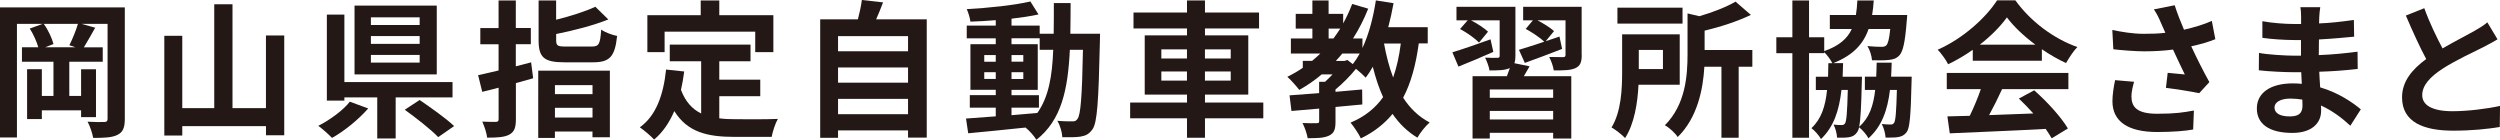
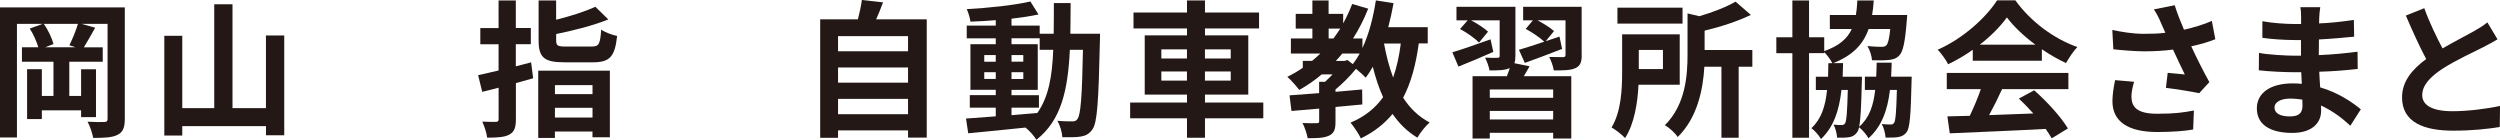
<svg xmlns="http://www.w3.org/2000/svg" id="a" viewBox="0 0 610.74 34.16">
  <defs>
    <style>.b{fill:#231815;}</style>
  </defs>
  <path class="b" d="M30.49,29.08c0,2.12-.47,3.2-1.76,3.85-1.3,.68-3.2,.76-5.97,.76-.18-1.12-.79-2.92-1.37-3.96,1.66,.11,3.56,.11,4.1,.07,.58,0,.79-.22,.79-.76V5.83h-6.37l3.35,.94c-.97,1.69-1.94,3.46-2.77,4.79h4.61v3.53h-8.17v8.35h2.88v-6.52h3.64v11.7h-3.64v-1.66H10.22v2.12h-3.6v-12.17h3.6v6.52h2.84V15.08H5.36v-3.53h4c-.4-1.37-1.22-3.24-2.09-4.57l3.17-1.15H4.14v27.75H0V1.8H30.49V29.08ZM16.95,11.05c.72-1.44,1.62-3.6,2.09-5.22H10.69c1.08,1.48,2.02,3.53,2.38,4.93l-2.05,.79h7.41l-1.48-.5Z" />
  <path class="b" d="M69.44,8.67v24.37h-4.46v-2.23h-20.45v2.3h-4.39V8.75h4.39V26.42h7.81V1.04h4.46V26.42h8.17V8.67h4.46Z" />
-   <path class="b" d="M89.96,26.49c-2.38,2.7-5.79,5.51-8.85,7.2-.86-.9-2.41-2.27-3.35-2.95,2.92-1.48,6.16-3.89,7.7-5.9l4.5,1.66Zm6.7-2.7v10.04h-4.5v-10.04h-8.03v.79h-4.28V3.56h4.28V20.05h26.42v3.74h-13.89Zm10.04-5.62h-20.09V1.37h20.09V18.18Zm-4.18-13.93h-11.91v1.87h11.91v-1.87Zm0,4.57h-11.91v1.91h11.91v-1.91Zm0,4.61h-11.91v1.87h11.91v-1.87Zm0,11.01c2.63,1.8,6.48,4.5,8.42,6.37l-3.89,2.7c-1.69-1.8-5.43-4.72-8.17-6.69l3.63-2.38Z" />
  <path class="b" d="M130.28,19.11c-1.4,.4-2.81,.79-4.25,1.19v8.75c0,2.12-.36,3.13-1.58,3.82-1.19,.65-2.92,.76-5.44,.76-.11-1.08-.68-2.81-1.19-3.92,1.4,.07,2.84,.07,3.31,.07,.5-.04,.68-.18,.68-.68v-7.67l-4,1.01-1.01-4.07c1.44-.32,3.17-.72,5-1.15v-6.41h-4.46v-3.96h4.46V.11h4.21V6.84h3.67v3.96h-3.67v5.4c1.26-.32,2.52-.65,3.74-.97l.5,3.89Zm1.22-1.84h17.49v16.27h-4.25v-1.4h-9.18v1.55h-4.07V17.28Zm13.03-5.9c1.8,0,2.09-.58,2.34-4.14,.9,.65,2.7,1.33,3.89,1.55-.54,5.08-1.8,6.44-5.9,6.44h-6.98c-5,0-6.3-1.22-6.3-5.36V.11h4.28V4.82c3.6-.9,7.2-2.05,9.58-3.17l3.17,3.1c-3.67,1.48-8.46,2.7-12.74,3.56v1.51c0,1.37,.36,1.55,2.41,1.55h6.26Zm-8.96,9.43v2.2h9.18v-2.2h-9.18Zm9.18,7.92v-2.38h-9.18v2.38h9.18Z" />
-   <path class="b" d="M175.71,28.9c1.26,.18,2.63,.22,4.03,.22,1.87,.04,7.99,.04,10.29-.07-.61,1.04-1.3,3.13-1.51,4.39h-9.03c-6.66,0-11.52-1.12-14.76-6.3-1.22,2.81-2.81,5.18-4.93,6.95-.72-.79-2.48-2.3-3.49-2.99,3.96-2.84,5.76-7.88,6.41-14.11l4.43,.47c-.21,1.58-.47,3.1-.79,4.5,1.12,2.95,2.81,4.72,4.93,5.76V14.97h-7.67v-4.07h19.73v4.07h-7.63v4.5h10.01v4.03h-10.01v5.4Zm-13.35-16.16h-4.21V3.71h13.03V.11h4.54V3.71h13.21V12.74h-4.43V7.74h-22.14v5Z" />
  <path class="b" d="M226.4,4.72v28.9h-4.57v-1.76h-17.1v1.8h-4.36V4.72h9.21c.4-1.55,.79-3.28,.97-4.72l5.18,.58c-.54,1.44-1.12,2.84-1.69,4.14h12.35Zm-21.67,4.1v3.71h17.1v-3.71h-17.1Zm0,7.67v3.71h17.1v-3.71h-17.1Zm17.1,11.41v-3.74h-17.1v3.74h17.1Z" />
  <path class="b" d="M268.74,8.24s-.04,1.4-.04,1.91c-.32,14.65-.65,19.8-1.8,21.42-.83,1.19-1.66,1.58-2.92,1.8-1.12,.18-2.74,.18-4.46,.14-.04-1.15-.54-2.88-1.22-4,1.58,.14,2.99,.14,3.71,.14,.54,0,.9-.11,1.22-.61,.76-.94,1.12-5.4,1.33-16.88h-3.2c-.47,9.86-2.09,17.21-8.17,21.99-.58-.94-1.69-2.23-2.66-2.99-5.08,.54-10.19,1.04-14,1.4l-.54-3.6c1.98-.14,4.5-.32,7.27-.54v-2.12h-6.34v-3.06h6.34v-1.3h-6.19V10.8h6.19v-1.44h-7.09v-3.1h7.09v-1.33c-2.12,.18-4.21,.29-6.19,.36-.11-.9-.5-2.2-.9-3.06,5.36-.29,11.59-.94,15.55-1.87l1.98,3.17c-1.94,.43-4.21,.76-6.59,1.04v1.69h6.88v1.98h3.42c.04-2.34,.04-4.82,.04-7.49h4.1c0,2.63-.04,5.11-.07,7.49h7.27Zm-28.29,6.84h2.81v-1.62h-2.81v1.62Zm2.81,4.21v-1.66h-2.81v1.66h2.81Zm3.85,8.85c2.09-.18,4.21-.36,6.3-.54,2.77-3.89,3.64-8.96,3.89-15.44h-3.31v-2.81h-6.88v1.44h6.41v11.16h-6.41v1.3h6.7v3.06h-6.7v1.84Zm2.88-13.07v-1.62h-2.88v1.62h2.88Zm-2.88,2.56v1.66h2.88v-1.66h-2.88Z" />
  <path class="b" d="M308.62,28.9h-14.25v4.75h-4.39v-4.75h-13.89v-3.85h13.89v-1.94h-10.33V8.64h10.33v-1.69h-13.07V3.06h13.07V.11h4.39V3.06h13.21v3.89h-13.21v1.69h10.58v14.47h-10.58v1.94h14.25v3.85Zm-24.91-14.61h6.26v-2.23h-6.26v2.23Zm6.26,5.4v-2.23h-6.26v2.23h6.26Zm4.39-7.63v2.23h6.3v-2.23h-6.3Zm6.3,5.4h-6.3v2.23h6.3v-2.23Z" />
  <path class="b" d="M346.6,10.62c-.72,5.26-1.91,9.65-3.82,13.25,1.69,2.59,3.78,4.64,6.48,6.05-1.01,.86-2.34,2.52-2.99,3.71-2.48-1.48-4.46-3.46-6.08-5.8-2.02,2.45-4.54,4.43-7.74,5.98-.43-.97-1.73-2.92-2.52-3.85,3.49-1.48,6.05-3.53,7.96-6.23-1.04-2.23-1.84-4.72-2.52-7.42-.54,.97-1.12,1.87-1.73,2.66-.5-.54-1.48-1.44-2.38-2.16-1.4,1.73-3.24,3.6-5,5.04v.58c2.16-.18,4.36-.4,6.51-.58l.04,3.67c-2.16,.22-4.39,.43-6.55,.61v3.56c0,1.87-.29,2.84-1.62,3.46-1.26,.58-2.92,.61-5.18,.61-.18-1.12-.72-2.66-1.26-3.71,1.37,.07,2.99,.07,3.46,.04,.47,0,.61-.11,.61-.5v-3.06c-2.48,.22-4.79,.4-6.77,.58l-.47-3.82c2.02-.14,4.54-.32,7.23-.54v-2.77h1.44c.61-.54,1.22-1.15,1.84-1.8h-2.66c-1.69,1.44-3.53,2.7-5.47,3.78-.61-.79-2.05-2.45-2.92-3.2,1.33-.65,2.59-1.37,3.78-2.2v-1.69h2.27c.72-.58,1.37-1.19,2.02-1.8h-7.2v-3.67h5.25v-2.41h-4.07V3.38h4.07V.11h3.96V3.38h3.56v2.34c.83-1.51,1.58-3.1,2.2-4.75l3.92,1.15c-1.04,2.59-2.27,5.04-3.71,7.27h2.3v2.34c1.55-3.31,2.63-7.38,3.28-11.63l4.32,.68c-.36,2.02-.79,3.96-1.3,5.87h9.65v3.96h-2.2Zm-22.03-1.22h1.19c.58-.79,1.12-1.58,1.66-2.41h-2.84v2.41Zm4.61,5.26l1.3,1.01c.61-.79,1.19-1.66,1.69-2.59h-4.25c-.5,.61-1.04,1.22-1.58,1.8h2.12l.72-.22Zm8.93-4.03c.54,2.95,1.26,5.76,2.23,8.31,.86-2.45,1.47-5.18,1.87-8.31h-4.1Z" />
  <path class="b" d="M364.82,12.67c-2.88,1.3-5.94,2.56-8.53,3.6l-1.48-3.49c2.38-.72,5.9-1.94,9.32-3.17l.68,3.06Zm8.85,3.53c-.47,.83-.94,1.66-1.4,2.41h11.59v15.23h-4.43v-1.4h-15.48v1.4h-4.21v-15.23h8.39c.25-.65,.5-1.33,.72-1.98l-.11,.04c-1.12,.5-2.66,.54-4.86,.54-.14-.97-.65-2.27-1.08-3.13,1.19,.07,2.63,.07,3.02,.04,.4,0,.54-.11,.54-.5V4.97h-6.98c1.51,.79,3.24,1.91,4.14,2.77l-2.2,2.66c-.97-1.01-2.99-2.45-4.64-3.31l1.87-2.12h-2.74V1.66h14.4V13.64c0,.76-.07,1.33-.25,1.8l3.71,.76Zm5.76,5.65h-15.48v2.05h15.48v-2.05Zm0,7.34v-2.09h-15.48v2.09h15.48Zm6.98-15.73c0,1.73-.36,2.66-1.58,3.2-1.19,.54-2.92,.54-5.25,.54-.14-1.01-.65-2.41-1.12-3.28,1.33,.04,2.95,.04,3.38,.04s.61-.14,.61-.54V4.97h-6.84c1.51,.79,3.13,1.8,4.03,2.63l-2.02,2.45c1.12-.36,2.23-.72,3.35-1.12l.65,3.02c-3.1,1.22-6.44,2.45-9.11,3.42l-1.44-3.2c1.66-.5,3.85-1.19,6.19-1.98-1.04-1.01-2.99-2.3-4.54-3.13l1.76-2.09h-2.38V1.66h14.29V13.46Z" />
  <path class="b" d="M400.28,20.7c-.21,4.39-1.01,9.54-3.28,13.03-.68-.76-2.41-2.12-3.31-2.59,2.38-3.89,2.59-9.43,2.59-13.53V8.39h14.07v12.31h-10.08Zm10.76-14.94h-15.91V1.87h15.91v3.89Zm-10.69,6.44v4.68h5.9v-4.68h-5.9Zm27.75,4.1h-3.35v17.35h-4.21V16.31h-4.17c-.32,5.51-1.69,12.45-6.52,17.17-.54-.9-2.09-2.34-3.13-2.88,5.04-5.04,5.54-12.06,5.54-17.39V3.28l2.88,.68c3.35-.97,6.7-2.3,8.85-3.56l3.74,3.24c-3.28,1.58-7.41,2.92-11.3,3.85v4.72h11.66v4.1Z" />
  <path class="b" d="M467.02,18.75s-.04,.97-.04,1.4c-.18,8.03-.43,11.12-1.19,12.13-.61,.79-1.26,1.08-2.16,1.22-.68,.11-1.8,.14-2.99,.11-.07-1.01-.43-2.41-.94-3.31,.94,.11,1.69,.11,2.12,.11,.4,.04,.65-.07,.9-.4,.36-.54,.54-2.59,.68-8.03h-1.69c-.61,5.04-2.02,8.89-5.25,11.81-.43-.83-1.48-2.09-2.3-2.7-.11,.58-.29,.97-.47,1.22-.58,.79-1.15,1.08-2.02,1.22-.72,.11-1.8,.14-2.88,.11-.04-.97-.4-2.34-.86-3.2,.86,.11,1.51,.11,1.94,.11,.4,0,.61-.07,.86-.4,.36-.58,.54-2.63,.68-8.17h-1.55c-.58,5.11-1.91,9.04-5,11.99-.47-.86-1.51-2.05-2.34-2.66,2.41-2.23,3.42-5.33,3.82-9.32h-2.74v-3.24h2.99c.04-1.04,.07-2.16,.07-3.31h.97c-.4-.83-1.26-1.98-1.98-2.7v.25h-3.71v20.66h-4.07V12.99h-3.92v-3.89h3.92V.11h4.07V9.11h3.71v3.38c3.67-1.3,5.65-3.06,6.73-5.4h-5.36V3.67h6.37c.18-1.08,.29-2.27,.36-3.56h4c-.07,1.26-.22,2.45-.4,3.56h8.57s-.04,.94-.11,1.44c-.4,5.15-.9,7.45-1.8,8.42-.76,.79-1.51,1.01-2.66,1.12-.9,.11-2.41,.11-4.03,.07-.07-1.04-.5-2.48-1.12-3.46,1.44,.14,2.81,.18,3.46,.18,.5,0,.83-.07,1.15-.36,.4-.36,.72-1.51,.97-4h-5.29c-1.3,3.71-3.78,6.41-8.64,8.35h2.41c-.04,1.15-.07,2.27-.11,3.31h4.72s0,.94-.04,1.4c-.14,5.9-.29,9.14-.65,10.83,2.48-2.16,3.49-5.15,3.92-9h-2.52v-3.24h2.77c.07-1.08,.07-2.23,.11-3.42h3.67c-.04,1.19-.07,2.34-.14,3.42h5Z" />
  <path class="b" d="M481.93,12.17c-1.87,1.33-3.92,2.52-6.01,3.53-.5-1.04-1.66-2.63-2.55-3.56,6.19-2.7,11.81-7.85,14.51-12.06h4.46c3.82,5.29,9.5,9.43,15.15,11.41-1.08,1.12-2.02,2.63-2.77,3.92-1.94-.9-3.96-2.05-5.9-3.38v2.81h-16.88v-2.66Zm-6.33,5.65h29.7v3.96h-16.2c-.97,2.12-2.09,4.36-3.17,6.34,3.46-.11,7.13-.25,10.8-.4-1.15-1.3-2.38-2.56-3.53-3.64l3.74-2.02c3.2,2.81,6.59,6.55,8.24,9.32l-3.96,2.41c-.39-.68-.9-1.48-1.47-2.3-8.46,.47-17.31,.79-23.43,1.08l-.58-4.14c1.62-.04,3.46-.07,5.47-.14,.97-2.02,1.98-4.39,2.7-6.52h-8.32v-3.96Zm21.63-6.91c-2.81-2.09-5.29-4.43-6.95-6.66-1.58,2.2-3.89,4.54-6.62,6.66h13.57Z" />
  <path class="b" d="M541.18,9.58c-1.58,.65-3.67,1.26-5.87,1.73,1.3,2.81,2.95,6.08,4.43,8.75l-2.48,2.7c-1.94-.4-5.47-.97-8.13-1.3l.43-3.67c1.12,.11,3.13,.32,4.18,.4-.79-1.66-1.91-3.92-2.88-6.08-2.12,.29-4.57,.43-7.02,.43-2.3,0-5.69-.29-7.56-.5l-.25-4.72c2.23,.47,5,.94,7.63,.94,2.02,0,3.64-.04,5.33-.25l-1.04-2.34c-.61-1.44-.97-2.16-1.76-3.38l5.08-1.01c.65,2.05,1.4,3.92,2.27,5.98,2.52-.58,4.93-1.3,6.8-2.16l.86,4.5Zm-19.83,10.4c-.29,.97-.65,2.48-.65,3.53,0,2.59,1.3,4.28,6.3,4.28,4.43,0,6.41-.32,8.96-.79l-.18,4.64c-1.94,.36-5.08,.61-8.78,.61-7.13,0-10.94-2.56-10.94-7.52,0-1.51,.29-3.46,.65-5.15l4.64,.4Z" />
  <path class="b" d="M574.16,30.7c-1.87-1.76-4.32-3.64-7.16-4.93,.04,.5,.04,.94,.04,1.3,0,3.02-2.3,5.4-7.02,5.4-5.69,0-8.68-2.2-8.68-5.98s3.28-6.12,8.78-6.12c.76,0,1.48,.04,2.2,.11l-.14-2.84h-1.83c-2.09,0-6.19-.18-8.53-.47l.04-4.25c2.05,.43,6.66,.68,8.57,.68h1.69v-3.82h-1.69c-2.27,0-5.65-.22-7.74-.54V5.18c2.23,.43,5.51,.68,7.7,.68h1.76v-1.69c0-.61-.04-1.73-.18-2.41h4.86c-.11,.72-.22,1.62-.25,2.52,0,.36-.04,.86-.04,1.44,2.77-.11,5.4-.4,8.5-.86l.07,4.1c-2.34,.22-5.22,.5-8.6,.68l-.04,3.82c3.6-.14,6.59-.47,9.47-.83l.04,4.21c-3.2,.36-5.97,.58-9.39,.68,.04,1.26,.14,2.56,.22,3.82,4.46,1.3,7.88,3.67,9.93,5.36l-2.55,4Zm-11.7-6.37c-.94-.14-1.91-.25-2.92-.25-2.48,0-3.89,.94-3.89,2.16,0,1.37,1.26,2.2,3.71,2.2,1.91,0,3.13-.54,3.13-2.63,0-.36,0-.86-.04-1.48Z" />
  <path class="b" d="M610.13,9.61c-1.12,.68-2.23,1.26-3.53,1.94-2.23,1.12-6.7,3.17-9.93,5.26-2.95,1.94-4.93,4-4.93,6.44s2.45,3.92,7.38,3.92c3.67,0,8.46-.58,11.63-1.3l-.07,5.15c-3.02,.5-6.77,.9-11.41,.9-7.09,0-12.46-2.02-12.46-8.14,0-3.92,2.48-6.84,5.9-9.36-1.62-3.02-3.35-6.84-4.97-10.62l4.5-1.8c1.33,3.67,3.02,7.09,4.46,9.83,2.88-1.69,5.98-3.24,7.67-4.21,1.33-.76,2.34-1.37,3.28-2.16l2.48,4.14Z" />
</svg>